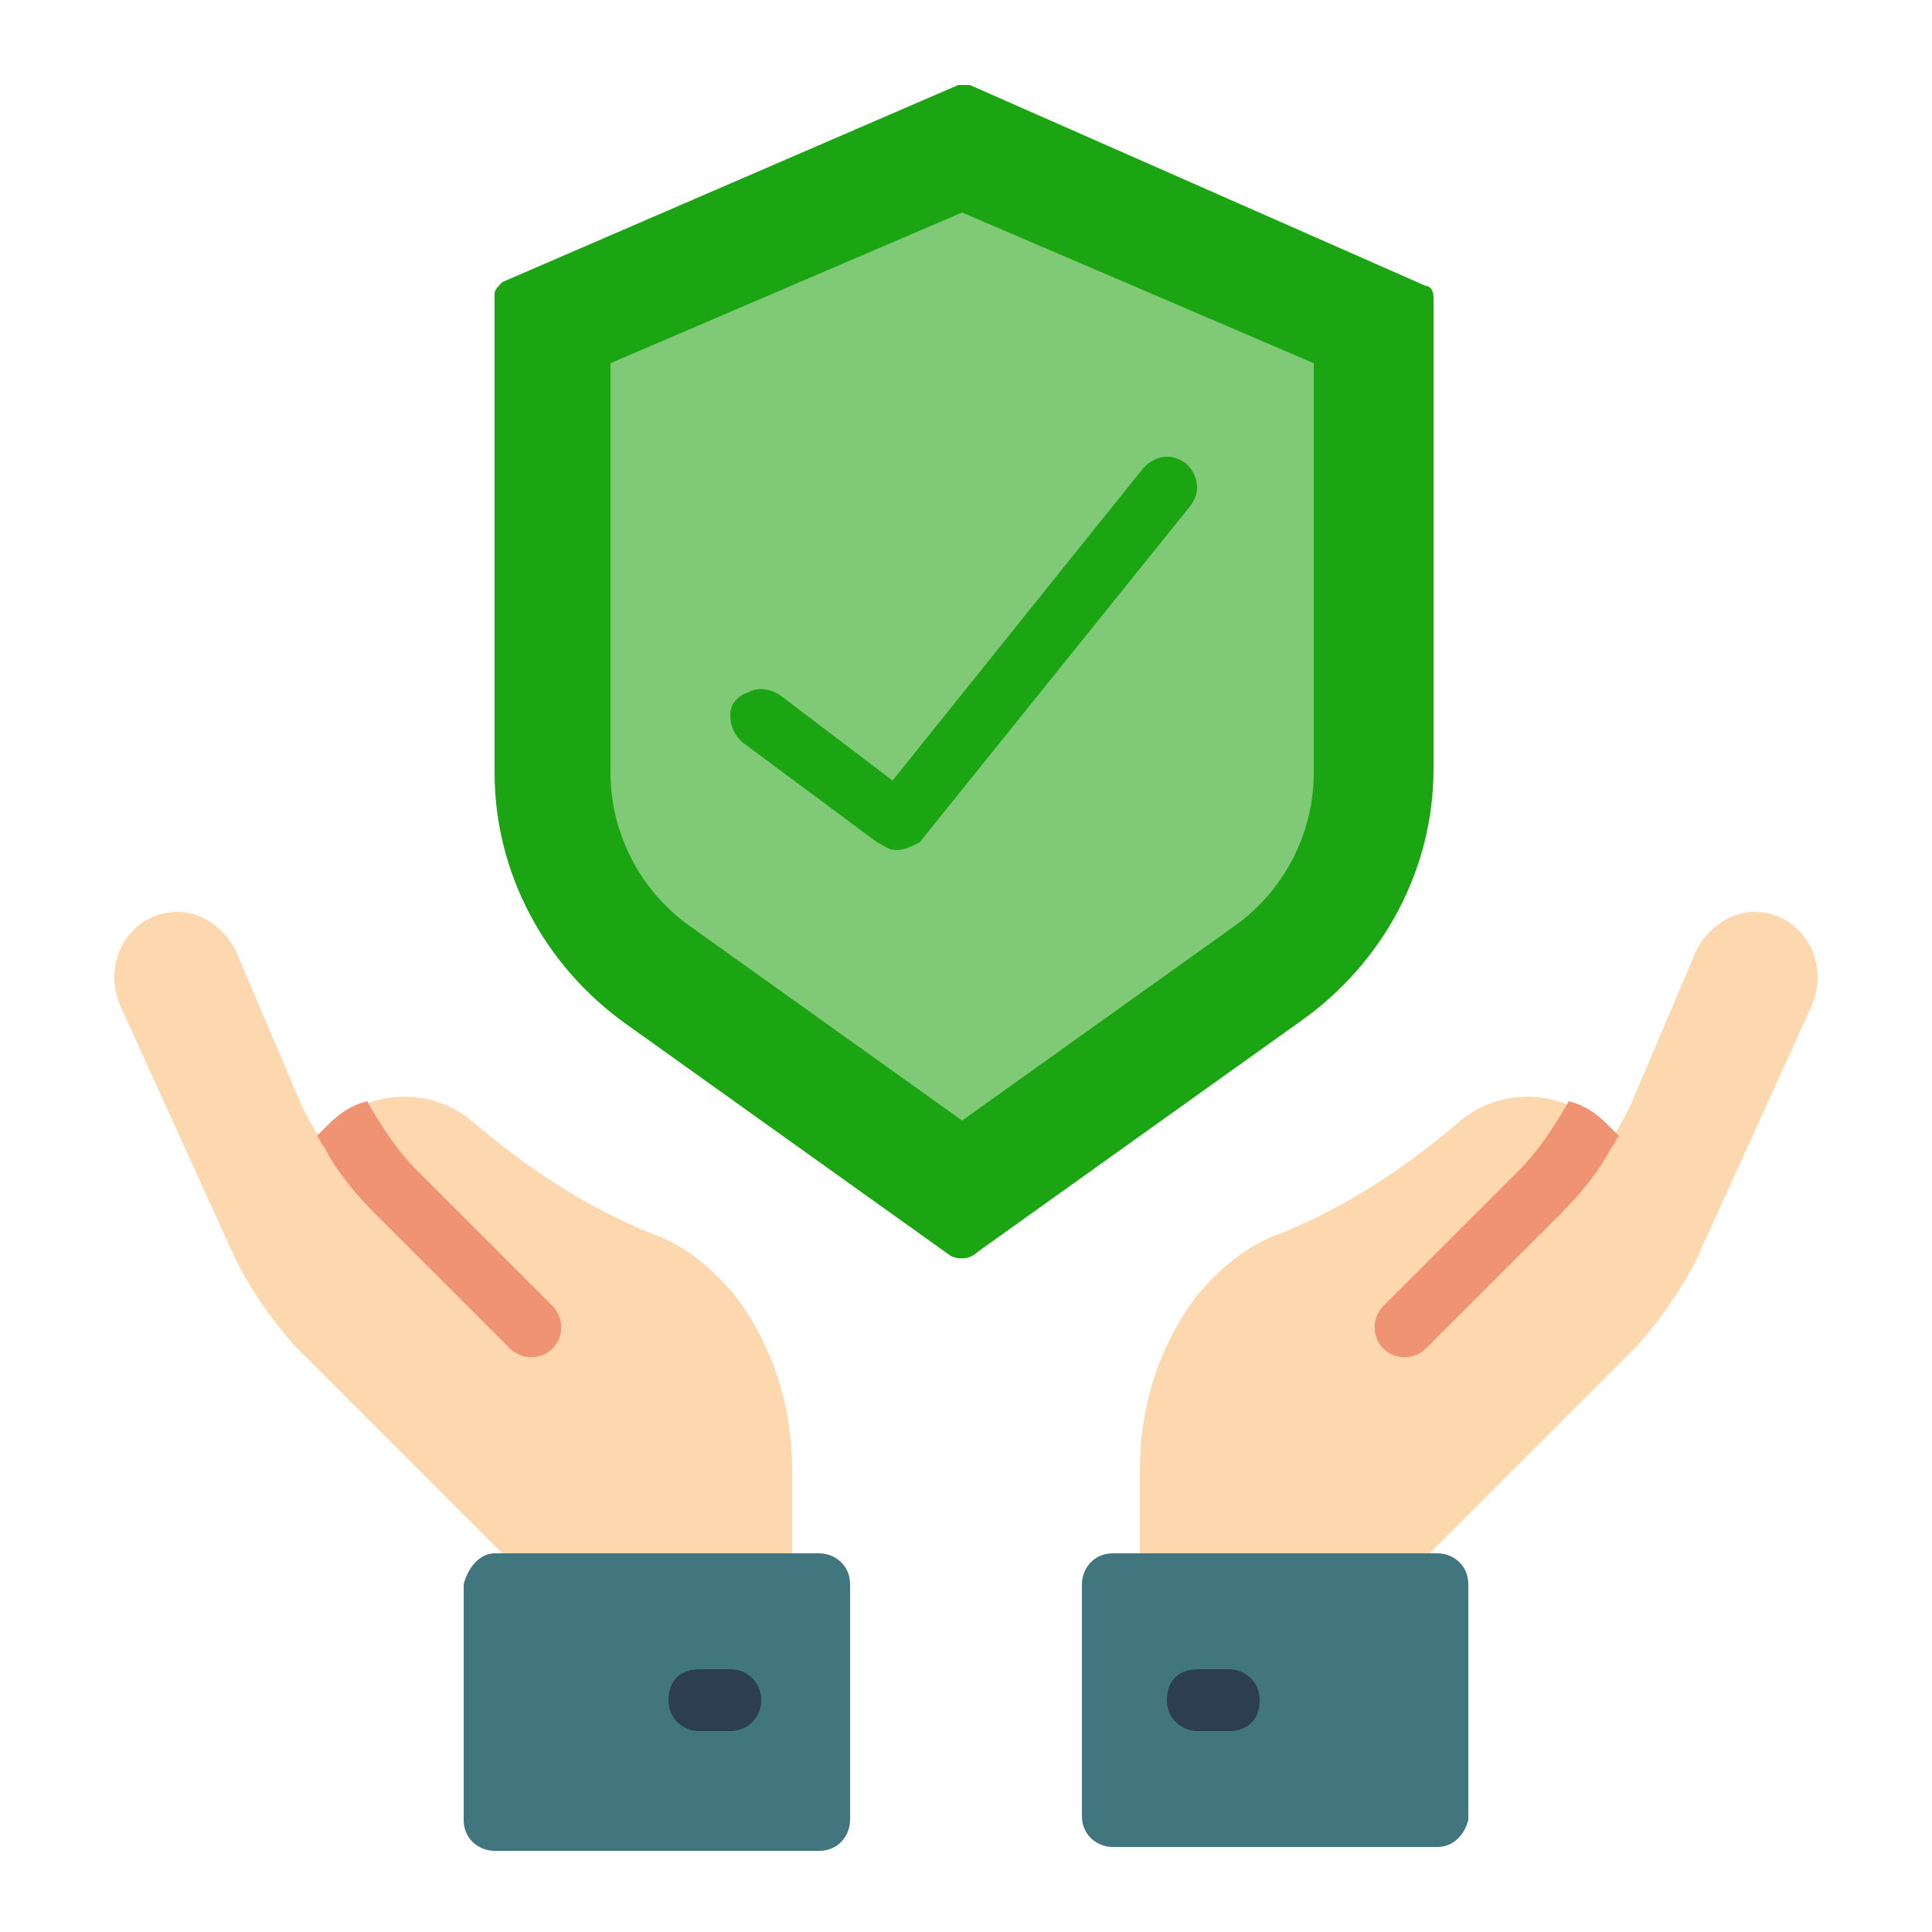
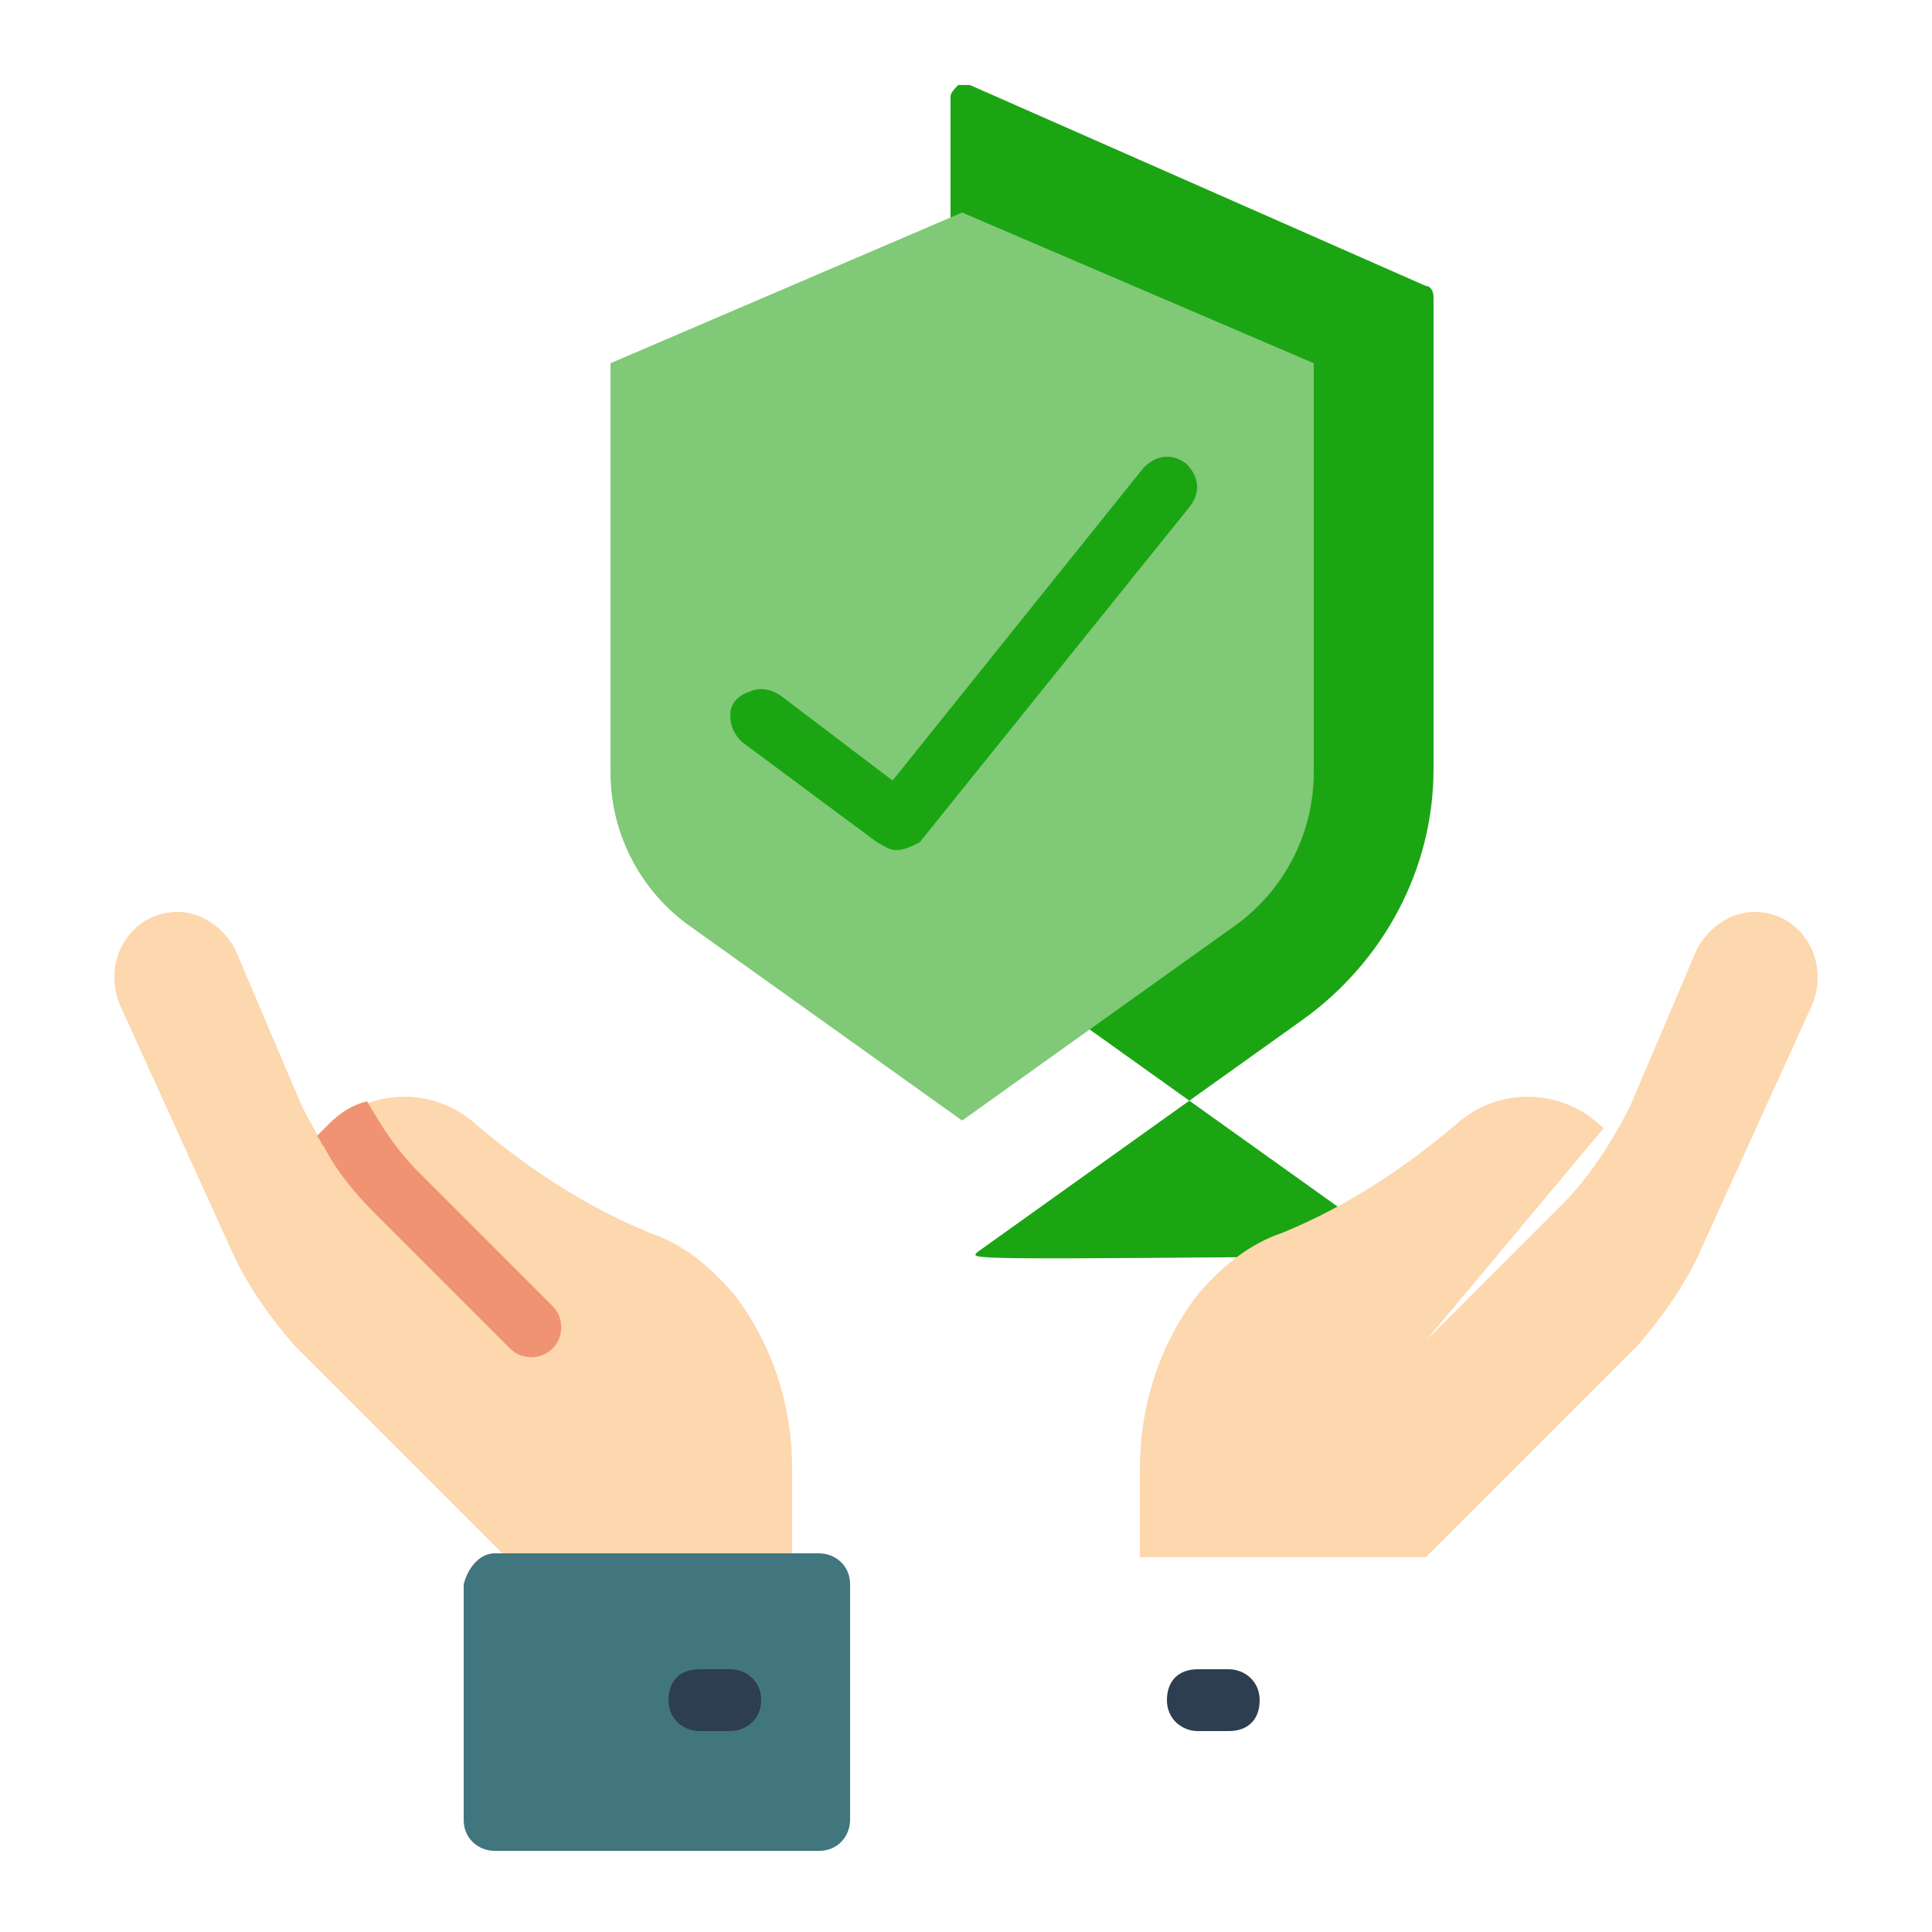
<svg xmlns="http://www.w3.org/2000/svg" version="1.1" id="Layer_2_1_" x="0px" y="0px" viewBox="0 0 50 50" style="enable-background:new 0 0 50 50;" xml:space="preserve">
  <style type="text/css">
	.st0{fill:#1BA513;}
	.st1{fill:#7FC977;}
	.st2{fill:#FDD7AD;}
	.st3{fill:#41767F;}
	.st4{fill:#2C3E50;}
	.st5{fill:#F09372;}
</style>
-   <path id="Shape" class="st0" d="M25.3,32.4l8.4-6c2.1-1.5,3.4-3.9,3.4-6.5V7.7c0-0.2-0.1-0.3-0.2-0.3L25.1,2.2c-0.1,0-0.2,0-0.3,0  L13,7.3c-0.1,0.1-0.2,0.2-0.2,0.3V20c0,2.6,1.3,5,3.4,6.5l8.4,6C24.8,32.6,25.1,32.6,25.3,32.4z" />
+   <path id="Shape" class="st0" d="M25.3,32.4l8.4-6c2.1-1.5,3.4-3.9,3.4-6.5V7.7c0-0.2-0.1-0.3-0.2-0.3L25.1,2.2c-0.1,0-0.2,0-0.3,0  c-0.1,0.1-0.2,0.2-0.2,0.3V20c0,2.6,1.3,5,3.4,6.5l8.4,6C24.8,32.6,25.1,32.6,25.3,32.4z" />
  <path id="Shape_1_" class="st1" d="M17.9,24c-1.3-0.9-2.1-2.4-2.1-4V9.4l9.1-3.9L34,9.4V20c0,1.6-0.8,3.1-2.1,4l-7,5L17.9,24z" />
  <path id="Shape_2_" class="st0" d="M23.2,22c-0.2,0-0.3-0.1-0.5-0.2l-3.5-2.6c-0.2-0.2-0.3-0.4-0.3-0.7c0-0.3,0.2-0.5,0.5-0.6  c0.2-0.1,0.5-0.1,0.8,0.1l2.9,2.2l6.5-8.1c0.3-0.3,0.7-0.4,1.1-0.1c0.3,0.3,0.4,0.7,0.1,1.1l-7,8.7C23.6,21.9,23.4,22,23.2,22z" />
  <path id="Shape_3_" class="st2" d="M13.1,34.7l-3.5-3.5c-0.7-0.7-1.3-1.6-1.8-2.6l-1.7-4c-0.3-0.6-0.9-1-1.5-1  c-0.6,0-1.1,0.3-1.4,0.8S2.9,25.5,3.1,26l3,6.6c0.4,0.8,0.9,1.5,1.5,2.2l5.5,5.5h7.4V38c0-1.6-0.5-3.2-1.5-4.5  c-0.6-0.7-1.3-1.3-2.2-1.6c-1.7-0.7-3.2-1.7-4.6-2.9c-1.1-0.9-2.7-0.8-3.7,0.2" />
  <path id="Shape_4_" class="st2" d="M36.9,34.7l3.5-3.5c0.7-0.7,1.3-1.6,1.8-2.6l1.7-4c0.3-0.6,0.9-1,1.5-1c0.6,0,1.1,0.3,1.4,0.8  c0.3,0.5,0.3,1.1,0.1,1.6l-3,6.6c-0.4,0.8-0.9,1.5-1.5,2.2l-5.5,5.5h-7.4V38c0-1.6,0.5-3.2,1.5-4.5c0.6-0.7,1.3-1.3,2.2-1.6  c1.7-0.7,3.2-1.7,4.6-2.9c1.1-0.9,2.7-0.8,3.7,0.2" />
-   <path id="Rectangle-path" class="st3" d="M37.2,47.8h-8.4c-0.4,0-0.8-0.3-0.8-0.8V41c0-0.4,0.3-0.8,0.8-0.8h8.4  c0.4,0,0.8,0.3,0.8,0.8v6.1C37.9,47.5,37.6,47.8,37.2,47.8z" />
  <path id="Shape_5_" class="st4" d="M31.8,44.8h-0.8c-0.4,0-0.8-0.3-0.8-0.8s0.3-0.8,0.8-0.8h0.8c0.4,0,0.8,0.3,0.8,0.8  S32.3,44.8,31.8,44.8z" />
  <path id="Rectangle-path_1_" class="st3" d="M12.8,40.2h8.4c0.4,0,0.8,0.3,0.8,0.8v6.1c0,0.4-0.3,0.8-0.8,0.8h-8.4  c-0.4,0-0.8-0.3-0.8-0.8V41C12.1,40.6,12.4,40.2,12.8,40.2z" />
  <path id="Shape_6_" class="st4" d="M18.9,44.8h-0.8c-0.4,0-0.8-0.3-0.8-0.8s0.3-0.8,0.8-0.8h0.8c0.4,0,0.8,0.3,0.8,0.8  S19.3,44.8,18.9,44.8z" />
  <path id="Shape_7_" class="st5" d="M14.3,34.9c-0.3,0.3-0.8,0.3-1.1,0l-3.5-3.5c-0.5-0.5-1-1.1-1.3-1.7c-0.1-0.1-0.1-0.2-0.2-0.3  l0.3-0.3c0.3-0.3,0.6-0.5,1-0.6c0.4,0.7,0.8,1.3,1.3,1.8l3.5,3.5C14.6,34.1,14.6,34.6,14.3,34.9z" />
-   <path id="Shape_8_" class="st5" d="M35.8,34.9c0.3,0.3,0.8,0.3,1.1,0l3.5-3.5c0.5-0.5,1-1.1,1.3-1.7c0.1-0.1,0.1-0.2,0.2-0.3  l-0.3-0.3c-0.3-0.3-0.6-0.5-1-0.6c-0.4,0.7-0.8,1.3-1.3,1.8l-3.5,3.5C35.5,34.1,35.5,34.6,35.8,34.9z" />
</svg>